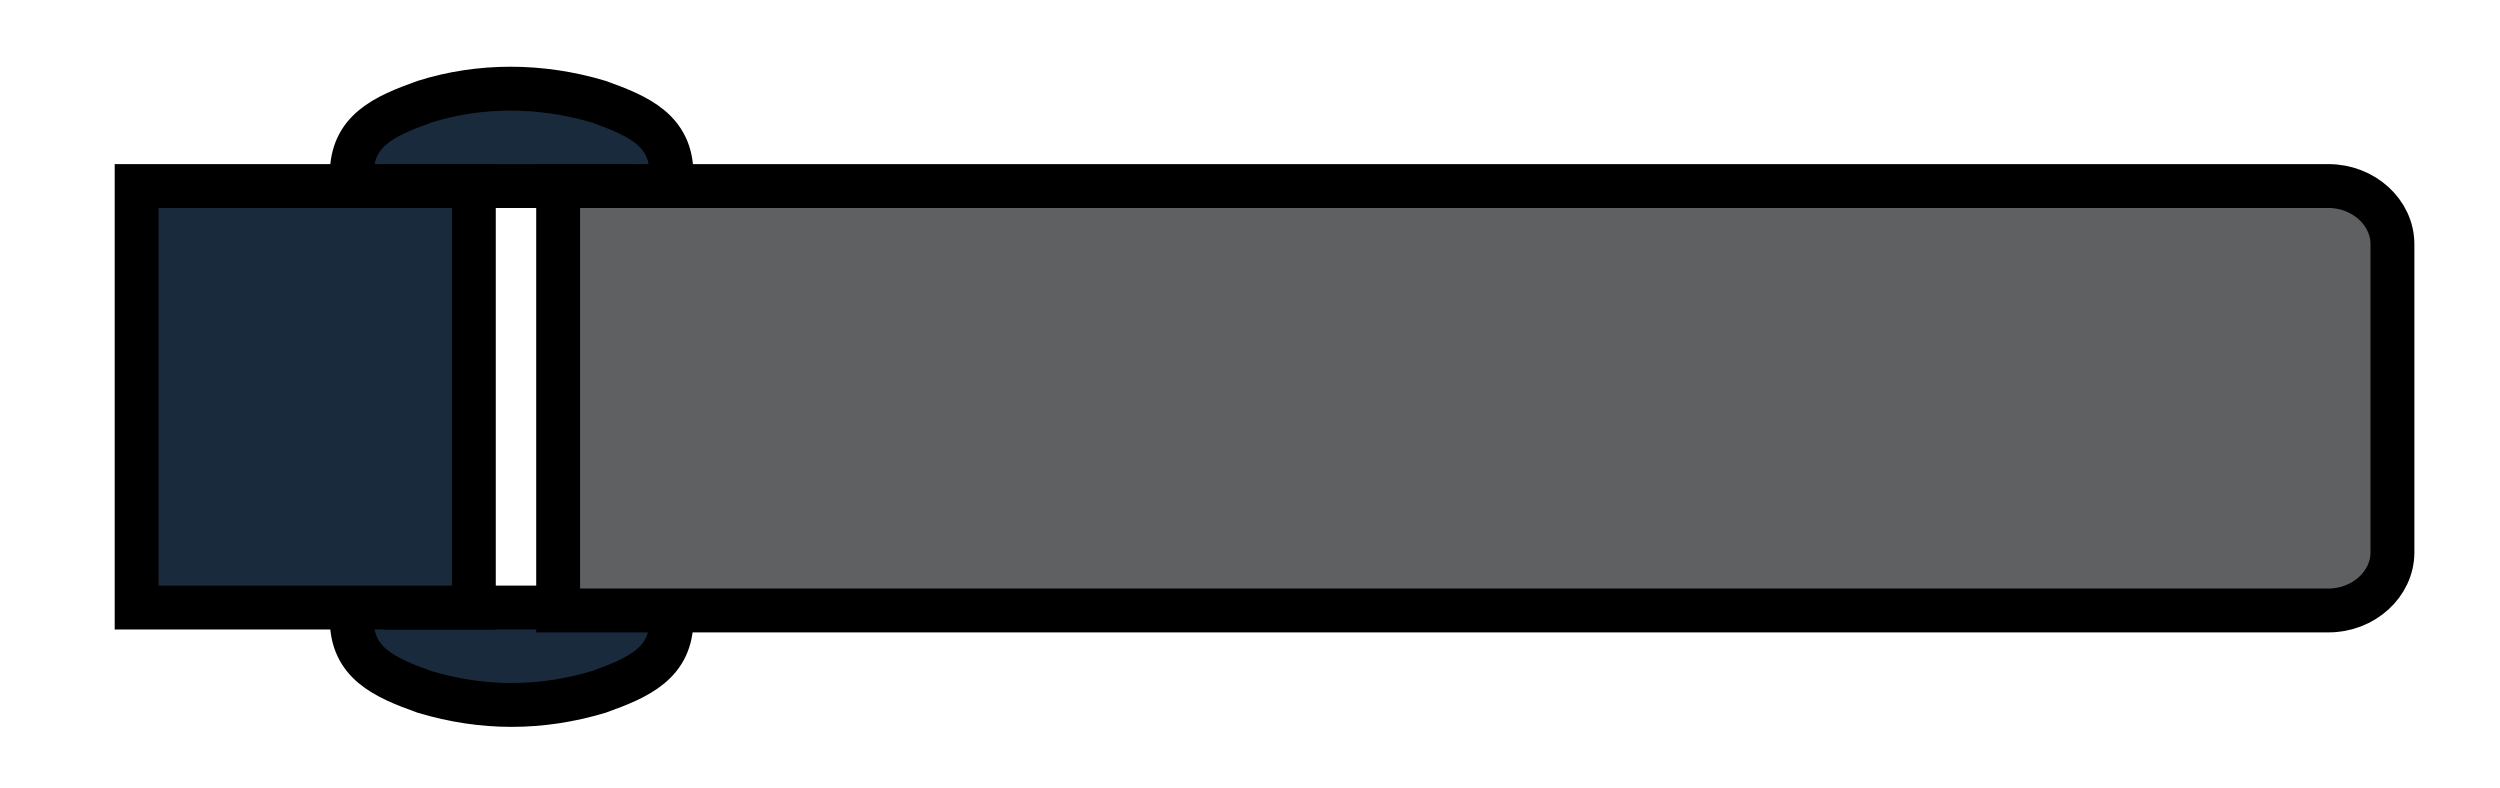
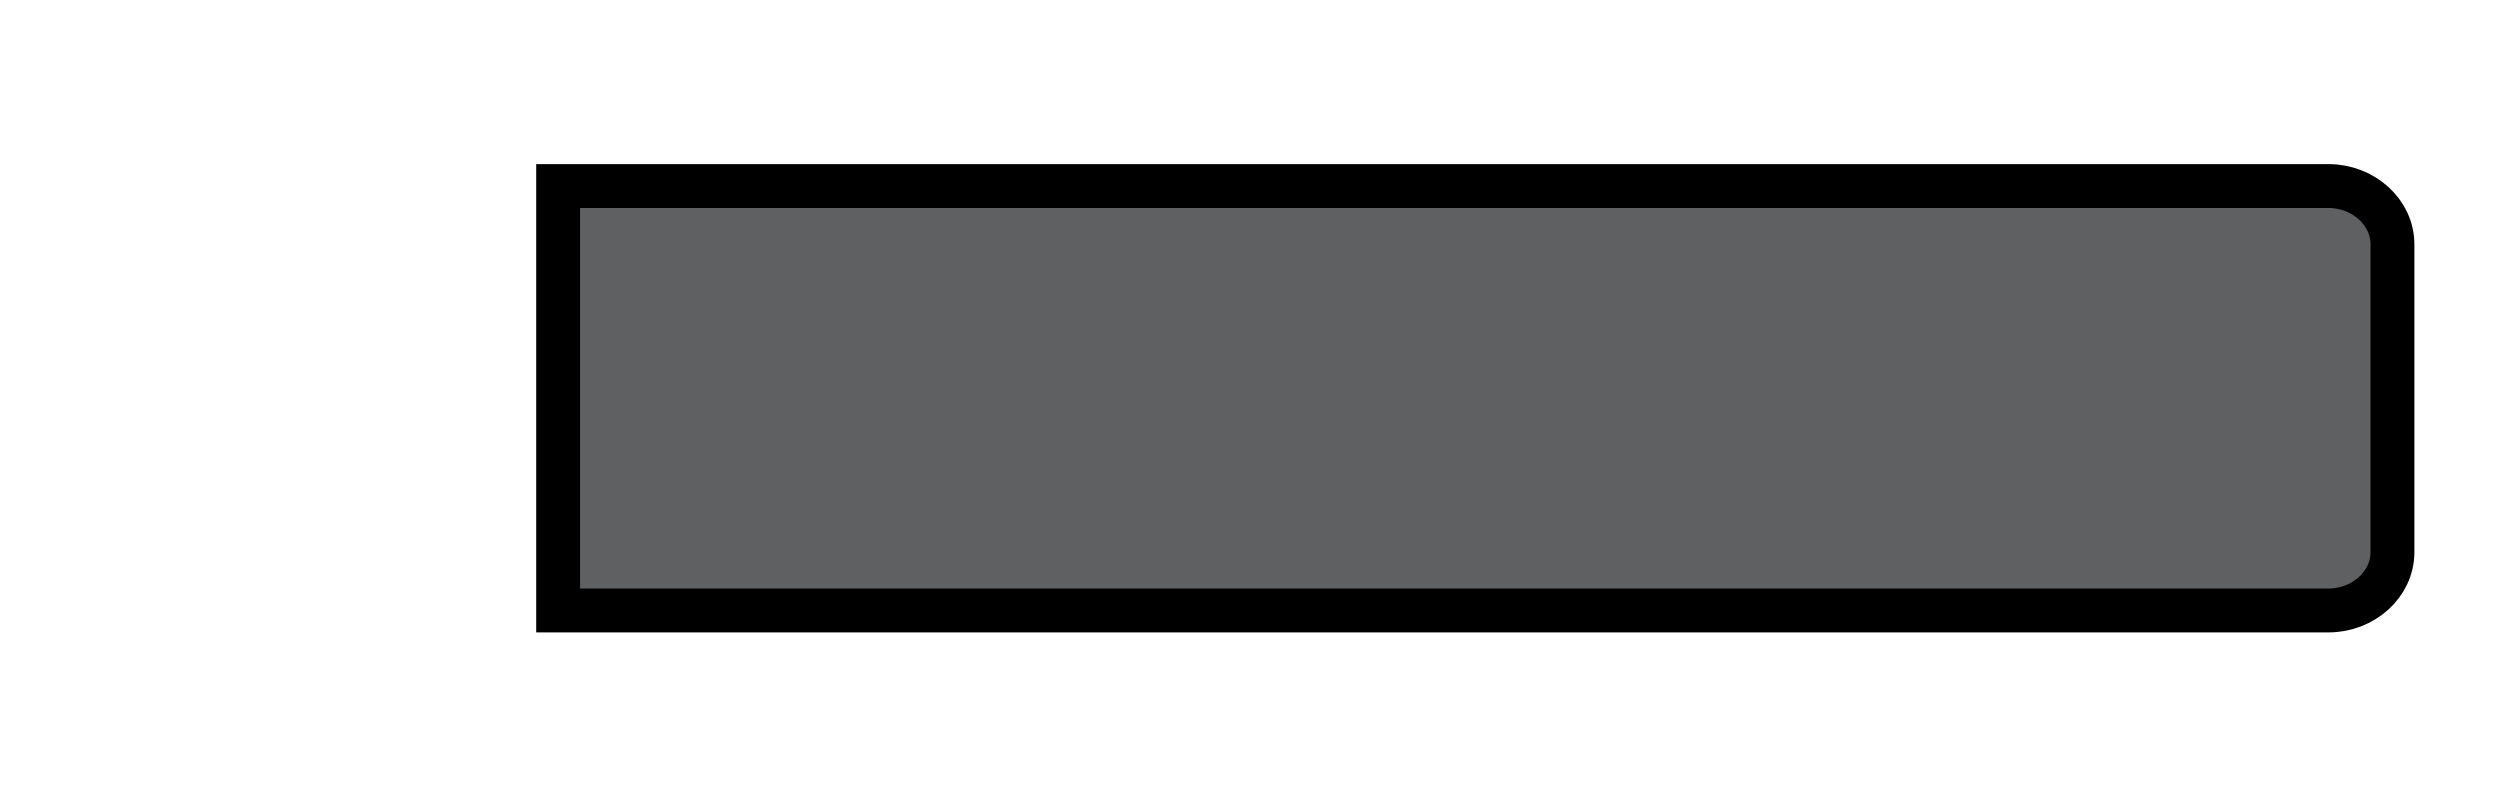
<svg xmlns="http://www.w3.org/2000/svg" version="1.1" id="Layer_1" x="0px" y="0px" width="86px" height="27.1px" viewBox="0 0 86 27.1" style="enable-background:new 0 0 86 27.1;" xml:space="preserve">
  <style type="text/css">
	.st0{fill:#192A3D;stroke:#000000;stroke-width:1.509;stroke-miterlimit:6;}
	.st1{fill:#5F6062;stroke:#000000;stroke-width:1.509;stroke-miterlimit:6;}
</style>
  <g>
    <g>
-       <path class="st0" d="M12.1,6c0-1.5,1.1-2,2.5-2.5c1.9-0.6,4-0.6,6,0C22,4,23.1,4.5,23.1,6c0,4.1,0,11.2,0,15.3    c0,1.5-1.1,2-2.5,2.5c-2,0.6-4,0.6-6,0c-1.4-0.5-2.5-1-2.5-2.5C12.1,17.2,12.1,10.1,12.1,6z M21,6.4h-7v14.5h7V6.4z" />
      <g>
-         <rect x="4.7" y="6.4" class="st0" width="11.6" height="14.5" />
-       </g>
+         </g>
    </g>
    <g>
      <g>
        <path class="st1" d="M19.2,6.4h60.9c1.2,0,2.2,0.9,2.2,2v10.6c0,1.1-1,2-2.2,2H19.2V6.4z" />
      </g>
    </g>
  </g>
</svg>